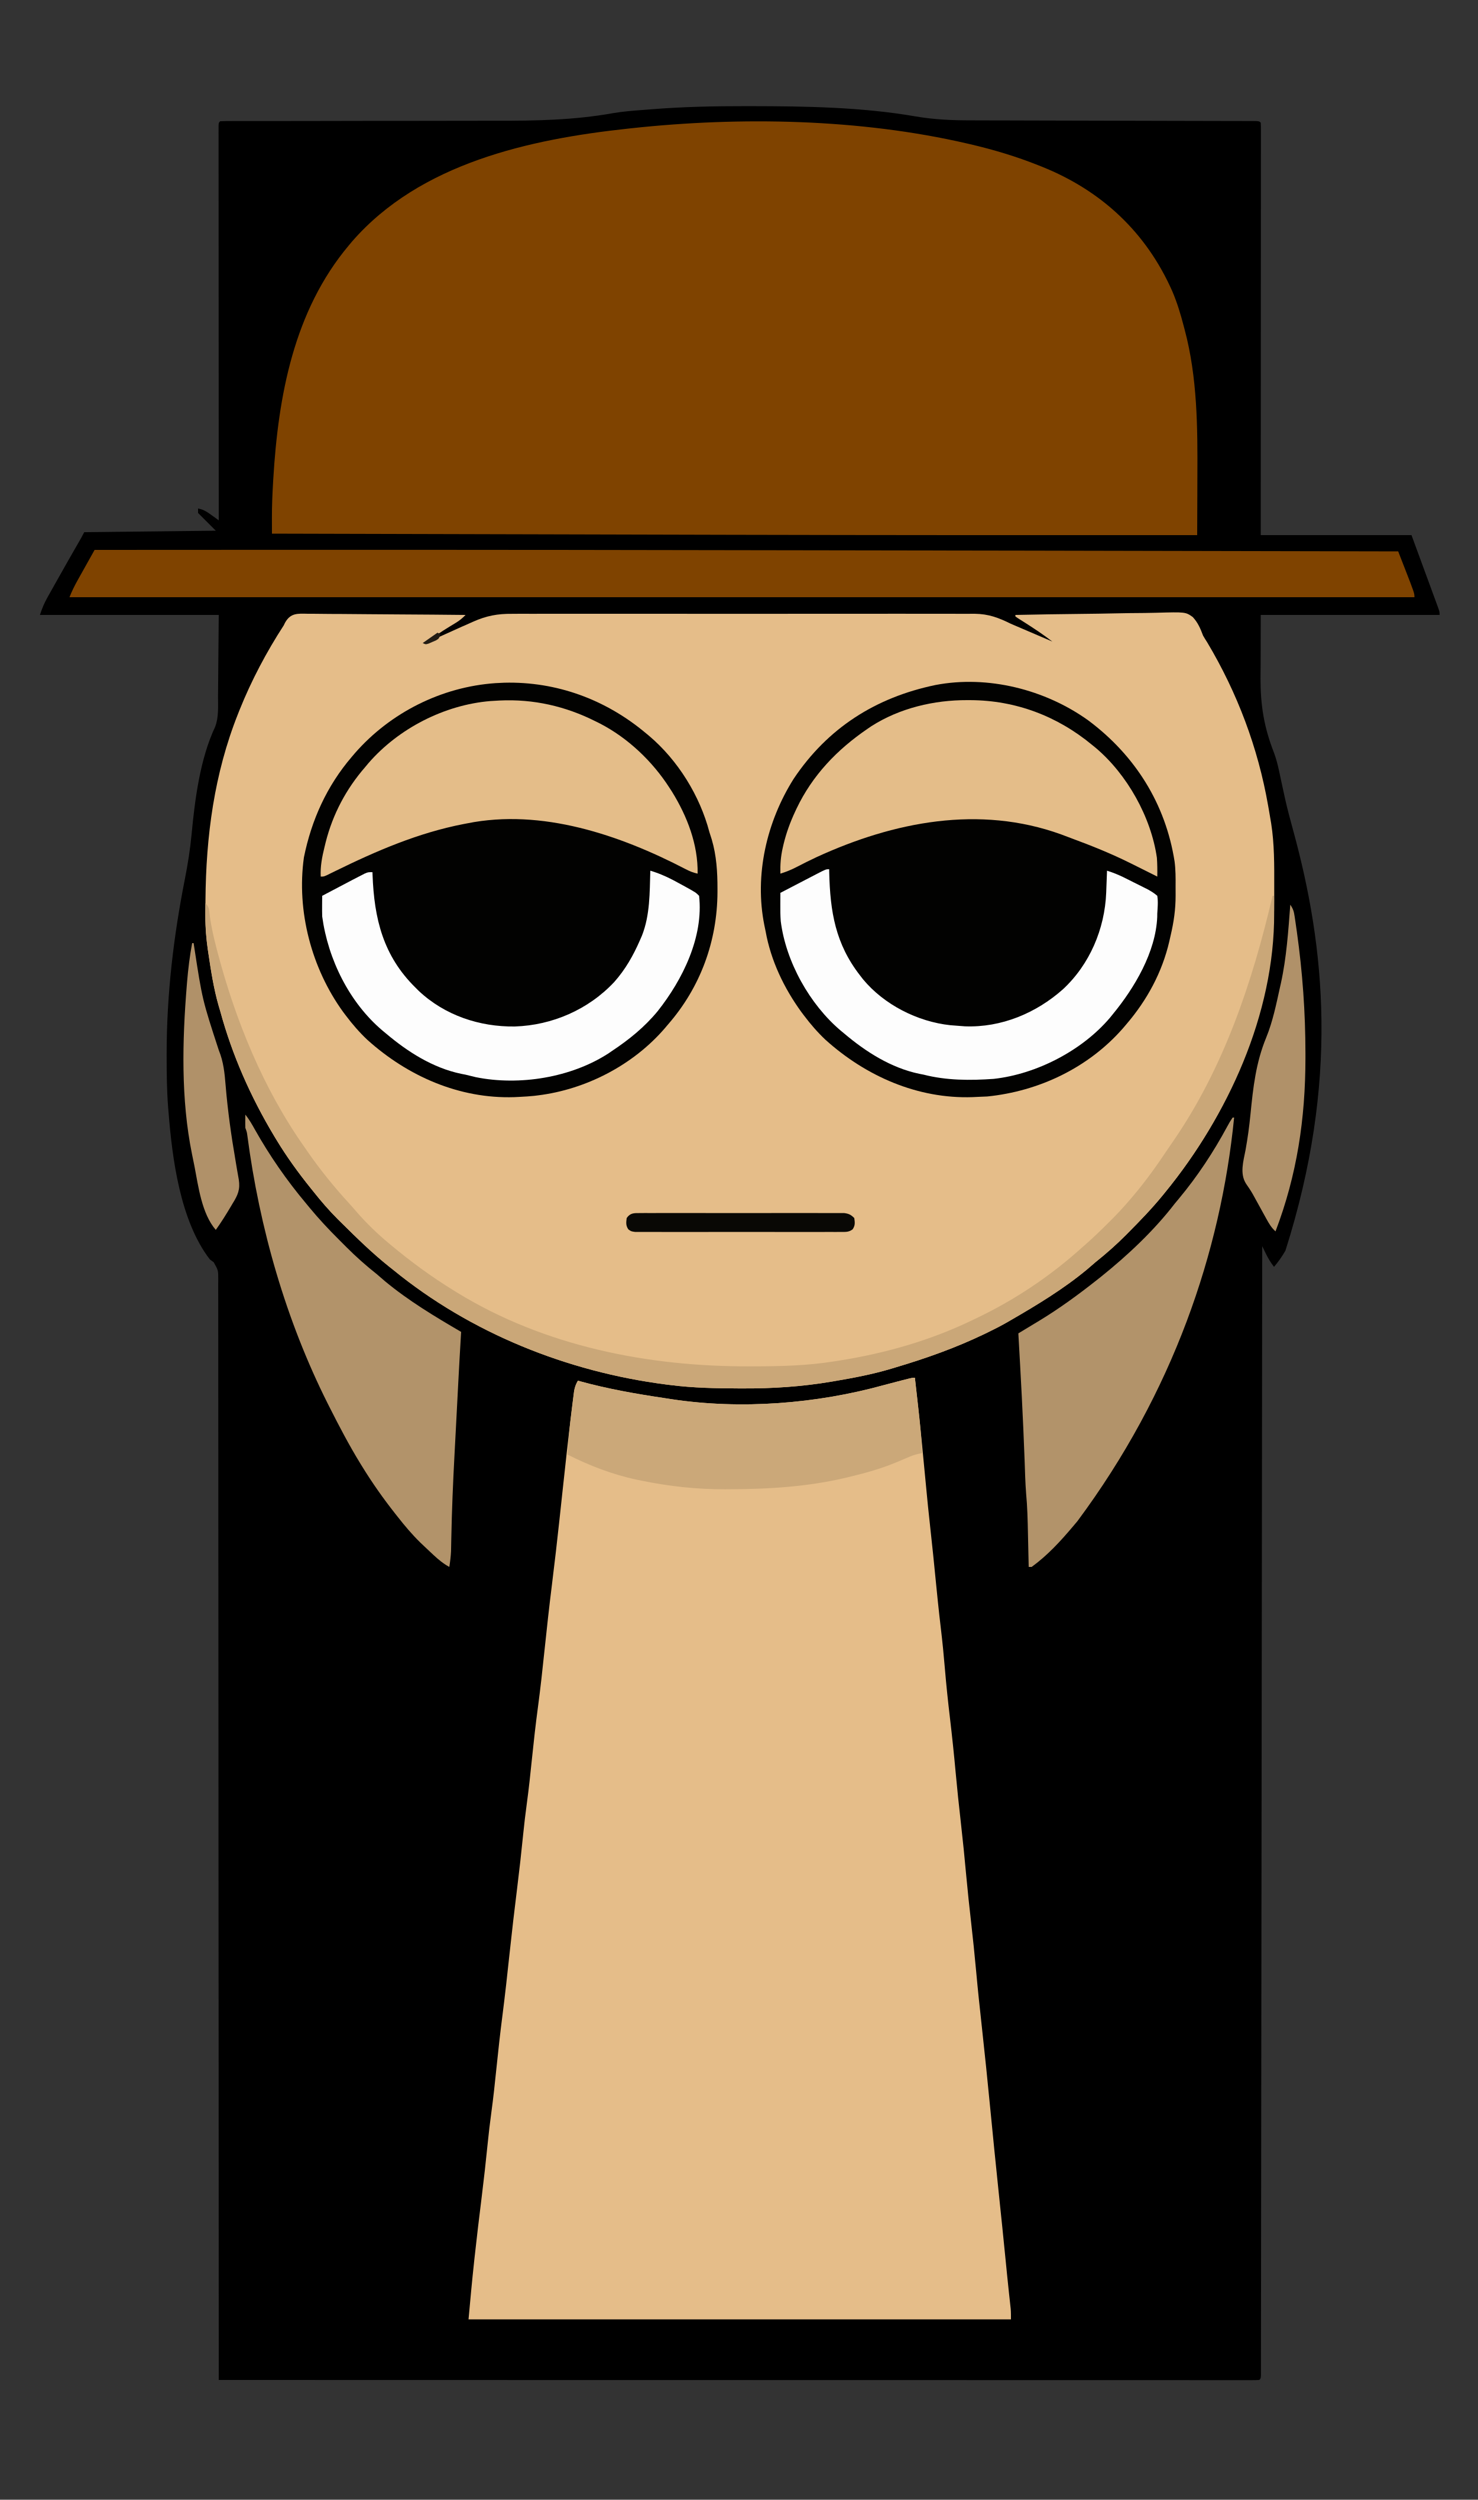
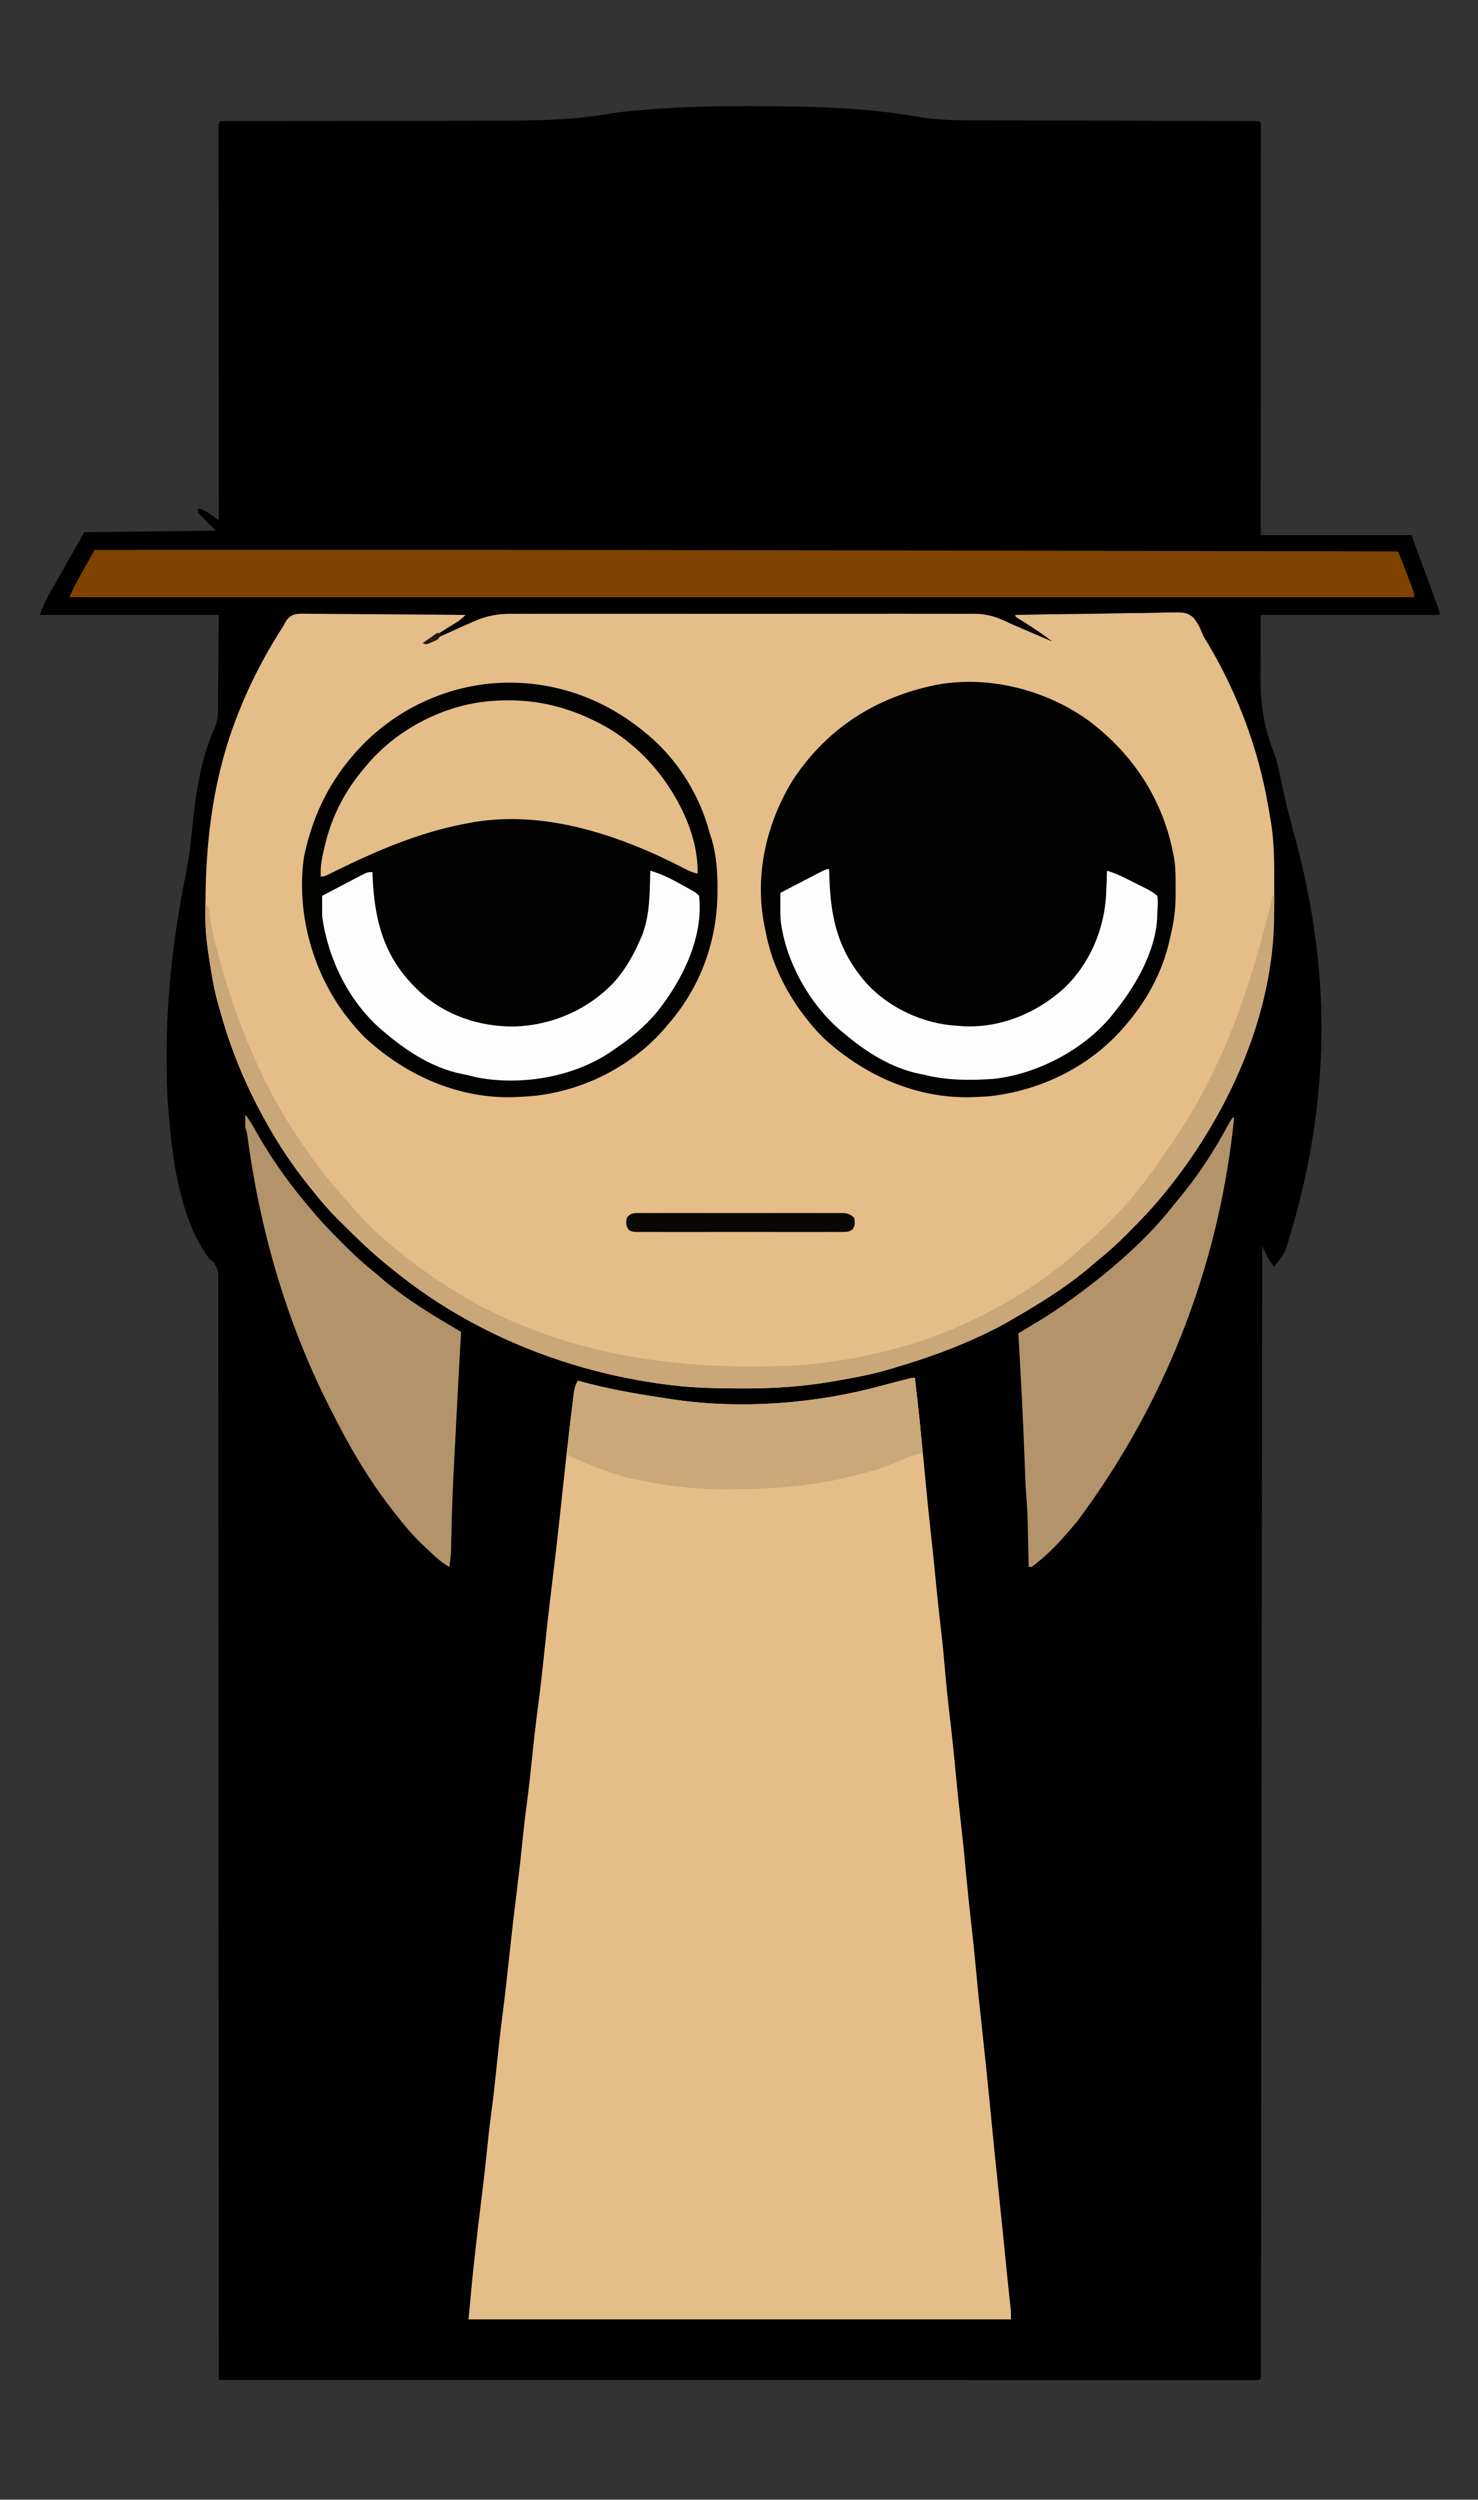
<svg xmlns="http://www.w3.org/2000/svg" version="1.1" width="1000" height="1691">
  <rect width="100%" height="100%" fill="#333333" stroke="none" />
  <path d="M0 0 C1.287 0.001 2.574 0.001 3.9 0.002 C40.89 0.049 78.642 0.608 115.204 6.936 C127.843 9.099 140.121 9.625 152.925 9.604 C155.064 9.611 157.203 9.62 159.342 9.63 C165.083 9.653 170.823 9.658 176.564 9.661 C182.589 9.666 188.614 9.69 194.639 9.711 C206.02 9.75 217.401 9.774 228.782 9.792 C249.218 9.826 269.653 9.883 290.089 9.946 C297.259 9.968 304.429 9.983 311.599 9.993 C316.037 10 320.476 10.011 324.914 10.023 C326.979 10.027 329.044 10.03 331.109 10.031 C333.915 10.033 336.721 10.04 339.526 10.049 C340.354 10.048 341.182 10.047 342.035 10.046 C347.636 10.073 347.636 10.073 348.75 11.188 C348.847 12.678 348.874 14.174 348.873 15.668 C348.875 16.642 348.877 17.616 348.879 18.619 C348.876 19.702 348.873 20.784 348.87 21.9 C348.871 23.04 348.872 24.18 348.873 25.355 C348.874 28.534 348.871 31.712 348.866 34.891 C348.862 38.314 348.863 41.736 348.864 45.159 C348.864 51.094 348.861 57.028 348.856 62.963 C348.848 71.543 348.845 80.124 348.844 88.705 C348.842 102.625 348.835 116.545 348.825 130.465 C348.816 143.99 348.809 157.515 348.805 171.041 C348.805 171.874 348.804 172.707 348.804 173.565 C348.803 177.745 348.802 181.924 348.8 186.103 C348.79 220.798 348.772 255.493 348.75 290.188 C382.41 290.188 416.07 290.188 450.75 290.188 C455.452 302.996 455.452 302.996 460.25 316.062 C461.242 318.759 462.234 321.456 463.256 324.234 C464.035 326.362 464.815 328.489 465.594 330.617 C466.004 331.73 466.414 332.842 466.837 333.989 C467.416 335.572 467.416 335.572 468.006 337.187 C468.343 338.106 468.681 339.026 469.029 339.973 C469.75 342.188 469.75 342.188 469.75 344.188 C429.82 344.188 389.89 344.188 348.75 344.188 C348.729 355.016 348.709 365.844 348.688 377 C348.643 382.035 348.643 382.035 348.597 387.171 C348.617 405.517 350.948 420.137 357.712 437.391 C359.16 441.293 360.178 445.224 361.062 449.285 C361.281 450.282 361.281 450.282 361.504 451.299 C361.785 452.61 362.062 453.922 362.333 455.236 C363.093 458.905 363.905 462.564 364.715 466.223 C364.879 466.968 365.043 467.714 365.213 468.483 C366.833 475.743 368.767 482.907 370.735 490.079 C392.26 568.722 401.887 659.609 365.461 774.207 C363.205 778.137 360.679 781.732 357.75 785.188 C355.416 782.258 353.7 779.302 352.062 775.938 C351.626 775.045 351.189 774.153 350.738 773.234 C350.412 772.559 350.086 771.883 349.75 771.188 C349.749 771.852 349.749 772.517 349.748 773.202 C349.67 845.545 349.592 917.887 349.506 990.229 C349.504 991.849 349.504 991.849 349.502 993.501 C349.475 1016.964 349.447 1040.426 349.419 1063.888 C349.405 1075.393 349.391 1086.898 349.378 1098.403 C349.376 1100.12 349.376 1100.12 349.374 1101.873 C349.329 1139.018 349.288 1176.163 349.249 1213.309 C349.209 1251.464 349.165 1289.619 349.117 1327.773 C349.11 1333.156 349.104 1338.539 349.097 1343.921 C349.096 1344.981 349.094 1346.04 349.093 1347.132 C349.072 1364.222 349.054 1381.312 349.038 1398.402 C349.021 1415.561 349.001 1432.721 348.977 1449.88 C348.963 1460.089 348.952 1470.298 348.945 1480.507 C348.939 1487.313 348.931 1494.119 348.919 1500.925 C348.912 1504.812 348.907 1508.699 348.907 1512.585 C348.906 1516.757 348.898 1520.929 348.889 1525.102 C348.89 1526.941 348.89 1526.941 348.892 1528.818 C348.888 1529.918 348.884 1531.018 348.881 1532.152 C348.88 1533.107 348.878 1534.063 348.877 1535.048 C348.75 1537.188 348.75 1537.188 347.75 1538.188 C346.206 1538.285 344.658 1538.312 343.112 1538.312 C341.595 1538.315 341.595 1538.315 340.047 1538.319 C338.92 1538.316 337.793 1538.313 336.632 1538.311 C335.443 1538.312 334.253 1538.313 333.027 1538.314 C329.695 1538.316 326.363 1538.314 323.031 1538.31 C319.417 1538.306 315.803 1538.309 312.189 1538.31 C305.846 1538.312 299.502 1538.311 293.159 1538.307 C283.726 1538.301 274.293 1538.3 264.861 1538.301 C248.996 1538.303 233.131 1538.299 217.266 1538.293 C201.551 1538.287 185.835 1538.283 170.119 1538.282 C168.655 1538.282 168.655 1538.282 167.162 1538.282 C162.206 1538.282 157.25 1538.282 152.294 1538.281 C117.16 1538.279 82.027 1538.272 46.893 1538.263 C12.754 1538.254 -21.385 1538.247 -55.524 1538.242 C-56.575 1538.242 -57.627 1538.242 -58.711 1538.242 C-69.272 1538.241 -79.833 1538.239 -90.394 1538.238 C-111.91 1538.236 -133.425 1538.233 -154.941 1538.23 C-155.93 1538.23 -156.919 1538.23 -157.939 1538.229 C-224.042 1538.22 -290.146 1538.204 -356.25 1538.188 C-356.25 1537.535 -356.25 1536.882 -356.25 1536.209 C-356.26 1465.15 -356.276 1394.092 -356.324 1323.033 C-356.325 1321.972 -356.326 1320.911 -356.326 1319.818 C-356.342 1296.765 -356.359 1273.713 -356.377 1250.66 C-356.386 1239.355 -356.394 1228.05 -356.403 1216.746 C-356.403 1215.621 -356.404 1214.496 -356.405 1213.337 C-356.432 1176.85 -356.443 1140.363 -356.446 1103.876 C-356.449 1066.392 -356.468 1028.909 -356.507 991.425 C-356.513 986.135 -356.518 980.845 -356.523 975.555 C-356.524 974.514 -356.526 973.473 -356.527 972.4 C-356.543 955.615 -356.542 938.831 -356.535 922.047 C-356.528 905.188 -356.539 888.328 -356.569 871.469 C-356.586 861.443 -356.589 851.418 -356.572 841.392 C-356.562 834.702 -356.571 828.013 -356.594 821.324 C-356.606 817.507 -356.611 813.691 -356.594 809.874 C-356.575 805.77 -356.595 801.667 -356.619 797.563 C-356.608 796.368 -356.596 795.173 -356.584 793.942 C-356.575 787.498 -356.575 787.498 -359.694 782.037 C-360.538 781.427 -361.381 780.816 -362.25 780.188 C-382.374 754.063 -387.745 711.953 -390.25 680.188 C-390.335 679.168 -390.421 678.149 -390.509 677.098 C-391.357 665.963 -391.493 654.851 -391.5 643.688 C-391.501 642.687 -391.501 641.686 -391.502 640.655 C-391.46 600.889 -386.859 561.81 -379.16 522.835 C-377.177 512.765 -375.589 502.792 -374.625 492.562 C-372.377 468.93 -368.907 441.579 -358.665 419.821 C-356.161 413.194 -356.766 405.863 -356.738 398.875 C-356.723 397.473 -356.706 396.072 -356.688 394.67 C-356.63 389.509 -356.598 384.348 -356.562 379.188 C-356.408 361.863 -356.408 361.863 -356.25 344.188 C-396.18 344.188 -436.11 344.188 -477.25 344.188 C-475.767 339.738 -474.435 336.429 -472.195 332.434 C-471.586 331.341 -470.976 330.248 -470.348 329.123 C-469.691 327.957 -469.033 326.791 -468.375 325.625 C-467.703 324.425 -467.031 323.224 -466.359 322.024 C-460.714 311.95 -454.994 301.918 -449.227 291.914 C-448.534 290.69 -447.879 289.445 -447.25 288.188 C-417.88 287.858 -388.51 287.527 -358.25 287.188 C-362.21 283.228 -366.17 279.267 -370.25 275.188 C-370.25 274.197 -370.25 273.207 -370.25 272.188 C-366.489 272.811 -364.06 274.535 -361 276.75 C-360.108 277.391 -359.216 278.031 -358.297 278.691 C-357.621 279.185 -356.946 279.679 -356.25 280.188 C-356.25 279.619 -356.251 279.05 -356.251 278.464 C-356.274 244.786 -356.291 211.109 -356.301 177.432 C-356.302 173.392 -356.304 169.353 -356.305 165.313 C-356.305 164.509 -356.305 163.705 -356.306 162.876 C-356.31 149.837 -356.318 136.798 -356.327 123.759 C-356.336 110.39 -356.342 97.021 -356.344 83.651 C-356.345 75.395 -356.35 67.139 -356.358 58.883 C-356.363 53.229 -356.365 47.575 -356.364 41.921 C-356.363 38.654 -356.364 35.388 -356.369 32.121 C-356.374 28.587 -356.373 25.054 -356.37 21.52 C-356.373 20.476 -356.376 19.433 -356.379 18.357 C-356.377 17.418 -356.375 16.479 -356.373 15.512 C-356.373 14.695 -356.374 13.878 -356.374 13.037 C-356.25 11.188 -356.25 11.188 -355.25 10.188 C-352.32 10.088 -349.413 10.055 -346.482 10.063 C-345.084 10.061 -345.084 10.061 -343.658 10.059 C-340.509 10.055 -337.36 10.058 -334.211 10.062 C-331.963 10.06 -329.714 10.058 -327.465 10.056 C-322.603 10.051 -317.741 10.05 -312.878 10.049 C-305.156 10.048 -297.434 10.035 -289.712 10.02 C-288.407 10.017 -287.103 10.015 -285.759 10.012 C-283.76 10.008 -281.762 10.004 -279.764 10 C-272.216 9.985 -264.669 9.972 -257.122 9.959 C-256.086 9.958 -256.086 9.958 -255.03 9.956 C-243.938 9.939 -232.846 9.936 -221.754 9.937 C-210.321 9.939 -198.889 9.92 -187.456 9.886 C-181.056 9.868 -174.656 9.858 -168.256 9.871 C-141.612 9.918 -115.772 9.451 -89.503 4.736 C-82.858 3.616 -76.154 3.074 -69.437 2.583 C-67.381 2.433 -65.326 2.267 -63.271 2.098 C-42.196 0.41 -21.137 -0.018 0 0 Z " fill="#000000" transform="translate(504.25,71.812)" />
  <path d="M0 0 C1.152 -0.001 2.303 -0.002 3.49 -0.003 C7.295 0.002 11.097 0.056 14.901 0.111 C17.54 0.124 20.178 0.134 22.816 0.141 C29.05 0.163 35.283 0.22 41.516 0.291 C48.613 0.369 55.711 0.407 62.809 0.442 C77.407 0.516 92.004 0.639 106.6 0.795 C104.541 2.902 102.613 4.538 100.089 6.064 C99.413 6.479 98.736 6.893 98.04 7.32 C97.338 7.745 96.636 8.17 95.913 8.607 C90.227 12.049 84.855 15.721 79.6 19.795 C80.4 19.432 81.2 19.07 82.024 18.697 C85.071 17.318 88.118 15.943 91.167 14.57 C92.471 13.982 93.775 13.392 95.079 12.802 C96.982 11.939 98.887 11.082 100.792 10.224 C102.496 9.455 102.496 9.455 104.235 8.669 C104.885 8.391 105.535 8.113 106.204 7.827 C108.08 7.019 109.941 6.179 111.797 5.326 C120.717 1.36 128.282 -0.072 138.142 0.033 C139.539 0.026 140.936 0.016 142.333 0.004 C146.126 -0.02 149.919 -0.008 153.712 0.01 C157.82 0.024 161.928 0.003 166.037 -0.014 C174.067 -0.04 182.096 -0.035 190.126 -0.017 C196.656 -0.003 203.186 -0.002 209.716 -0.008 C210.648 -0.009 211.58 -0.01 212.54 -0.011 C214.434 -0.013 216.328 -0.015 218.221 -0.017 C235.947 -0.034 253.673 -0.014 271.398 0.018 C286.585 0.045 301.772 0.04 316.959 0.012 C334.626 -0.02 352.293 -0.032 369.96 -0.014 C371.846 -0.012 373.732 -0.01 375.619 -0.008 C377.01 -0.007 377.01 -0.007 378.43 -0.005 C384.948 -0 391.465 -0.009 397.982 -0.023 C405.932 -0.04 413.88 -0.035 421.829 -0.003 C425.88 0.012 429.93 0.019 433.98 -0.001 C437.697 -0.019 441.413 -0.009 445.13 0.023 C447.092 0.032 449.054 0.013 451.017 -0.008 C460.531 0.117 467.185 2.647 475.6 6.795 C476.982 7.4 478.368 7.996 479.76 8.577 C487.707 11.983 495.654 15.389 503.6 18.795 C497.373 13.981 490.904 9.7 484.253 5.5 C483.522 5.034 482.791 4.568 482.038 4.088 C481.377 3.67 480.715 3.253 480.034 2.823 C479.561 2.483 479.088 2.144 478.6 1.795 C478.6 1.465 478.6 1.135 478.6 0.795 C493.829 0.467 509.058 0.22 524.29 0.069 C531.363 -0.003 538.434 -0.101 545.506 -0.261 C552.334 -0.416 559.16 -0.497 565.989 -0.534 C568.592 -0.559 571.194 -0.61 573.796 -0.686 C593.687 -1.241 593.687 -1.241 598.559 2.163 C602.076 5.881 603.815 10.058 605.6 14.795 C606.491 16.325 607.41 17.841 608.385 19.318 C628.749 53.472 642.766 90.603 649.6 129.795 C649.745 130.607 649.889 131.419 650.037 132.255 C650.467 134.704 650.881 137.155 651.288 139.607 C651.407 140.311 651.527 141.015 651.65 141.74 C653.868 155.808 653.76 170.037 653.731 184.238 C653.725 187.355 653.731 190.472 653.737 193.59 C653.771 266.306 625.407 335.898 579.6 391.795 C578.92 392.631 578.92 392.631 578.227 393.485 C570.967 402.35 563.049 410.551 554.975 418.67 C554.494 419.156 554.013 419.642 553.517 420.144 C546.892 426.825 539.955 432.925 532.6 438.795 C530.785 440.354 528.972 441.916 527.163 443.482 C511.219 456.728 493.509 467.447 475.6 477.795 C474.907 478.199 474.214 478.603 473.499 479.019 C469.284 481.455 464.98 483.673 460.6 485.795 C459.644 486.261 458.687 486.726 457.701 487.206 C438.206 496.585 418.322 503.645 397.6 509.795 C396.557 510.11 395.515 510.426 394.44 510.751 C381.983 514.473 369.339 516.871 356.538 519.045 C355.808 519.17 355.079 519.295 354.327 519.424 C334.2 522.843 314.19 524.158 293.788 524.045 C292.284 524.04 292.284 524.04 290.749 524.035 C275.621 523.981 260.629 523.683 245.6 521.795 C244.519 521.66 243.437 521.526 242.323 521.388 C175.468 512.822 109.996 486.6 57.6 443.795 C56.693 443.077 55.785 442.359 54.85 441.619 C43.501 432.543 33.16 422.454 22.85 412.232 C21.975 411.37 21.1 410.508 20.198 409.62 C14.23 403.659 8.833 397.406 3.6 390.795 C2.691 389.666 2.691 389.666 1.762 388.514 C-6.671 378.034 -14.434 367.305 -21.4 355.795 C-22.114 354.614 -22.114 354.614 -22.844 353.41 C-38.792 326.816 -51.248 298.726 -59.4 268.795 C-59.745 267.629 -60.091 266.464 -60.447 265.263 C-63.792 253.632 -65.622 241.751 -67.4 229.795 C-67.521 228.981 -67.643 228.168 -67.768 227.329 C-68.857 219.816 -69.522 212.419 -69.462 204.822 C-69.459 204.089 -69.456 203.356 -69.452 202.601 C-69.44 200.332 -69.421 198.063 -69.4 195.795 C-69.394 195.105 -69.389 194.415 -69.384 193.704 C-69.033 150.438 -63.491 108.275 -47.4 67.795 C-47.049 66.91 -46.699 66.025 -46.338 65.113 C-38.294 45.064 -28.155 25.921 -16.4 7.795 C-16.122 7.224 -15.845 6.652 -15.559 6.064 C-11.823 -0.627 -7.122 -0.165 0 0 Z " fill="#E5BD89" transform="translate(208.4,415.205)" />
  <path d="M0 0 C2.292 20.057 4.44 40.115 6.281 60.219 C7.004 68.108 7.775 75.992 8.562 83.875 C8.677 85.032 8.792 86.189 8.91 87.38 C9.556 93.813 10.246 100.24 10.969 106.664 C11.953 115.424 12.829 124.194 13.689 132.967 C14.903 145.345 16.152 157.713 17.625 170.062 C18.687 178.971 19.556 187.879 20.303 196.819 C21.227 207.848 22.386 218.845 23.688 229.836 C25.166 242.34 26.482 254.844 27.62 267.384 C28.612 278.273 29.765 289.136 31 300 C32.435 312.63 33.708 325.262 34.855 337.922 C35.778 347.963 36.862 357.981 38 368 C39.262 379.116 40.43 390.232 41.438 401.375 C42.582 413.997 43.918 426.591 45.312 439.188 C47.345 457.571 49.208 475.967 51 494.375 C52.816 513.027 54.666 531.675 56.625 550.312 C58.35 566.722 60.032 583.134 61.657 599.554 C61.806 601.063 61.956 602.573 62.105 604.082 C62.213 605.169 62.213 605.169 62.322 606.279 C62.717 610.247 63.128 614.213 63.557 618.177 C63.65 619.037 63.742 619.897 63.838 620.782 C64.017 622.432 64.198 624.082 64.381 625.731 C64.462 626.478 64.543 627.225 64.626 627.995 C64.698 628.649 64.771 629.303 64.845 629.977 C65.024 632.312 65 634.658 65 637 C-56.11 637 -177.22 637 -302 637 C-300.807 623.882 -299.614 610.78 -298.188 597.688 C-298.105 596.923 -298.022 596.158 -297.937 595.37 C-296.455 581.691 -294.806 568.035 -293.113 554.381 C-291.604 542.206 -290.237 530.03 -289.021 517.822 C-288.322 510.882 -287.506 503.973 -286.562 497.062 C-285.179 486.917 -284.109 476.747 -283.062 466.562 C-281.859 454.855 -280.568 443.173 -279.062 431.5 C-277.267 417.555 -275.74 403.588 -274.247 389.607 C-272.649 374.675 -270.908 359.766 -269.055 344.864 C-267.564 332.861 -266.22 320.856 -265.021 308.82 C-264.322 301.881 -263.506 294.972 -262.562 288.062 C-261.175 277.896 -260.109 267.706 -259.062 257.5 C-257.882 245.996 -256.603 234.524 -255.062 223.062 C-253.326 210.106 -251.916 197.127 -250.562 184.125 C-249.009 169.211 -247.356 154.317 -245.5 139.438 C-243.685 124.867 -242.009 110.286 -240.438 95.688 C-240.333 94.719 -240.229 93.75 -240.121 92.752 C-239.607 87.976 -239.094 83.199 -238.582 78.423 C-236.548 59.457 -234.5 40.492 -232.132 21.564 C-231.882 19.557 -231.638 17.548 -231.394 15.539 C-231.241 14.34 -231.088 13.141 -230.93 11.906 C-230.798 10.858 -230.666 9.809 -230.531 8.729 C-230.028 6.143 -229.31 4.268 -228 2 C-227.461 2.15 -226.923 2.301 -226.368 2.456 C-207.806 7.553 -189.072 10.851 -170.055 13.691 C-168.184 13.972 -166.314 14.262 -164.443 14.552 C-117.621 21.643 -66.489 17.594 -21 5 C-19.606 4.631 -18.211 4.264 -16.816 3.898 C-1.973 0 -1.973 0 0 0 Z " fill="#E5BD89" transform="translate(619,932)" />
-   <path d="M0 0 C0.761 0.175 1.522 0.351 2.306 0.531 C18.242 4.255 33.813 8.9 49 15 C49.964 15.382 49.964 15.382 50.947 15.772 C91.361 31.968 121.63 60.273 139.203 100.114 C142.509 107.893 144.892 115.826 147 124 C147.27 125.01 147.27 125.01 147.546 126.04 C156.17 158.461 156.309 192.111 156.137 225.411 C156.117 229.89 156.108 234.37 156.098 238.85 C156.077 247.566 156.043 256.283 156 265 C50.881 265.058 -54.237 265.031 -159.355 264.781 C-160.507 264.779 -161.659 264.776 -162.846 264.773 C-191.903 264.704 -220.961 264.63 -250.018 264.555 C-266.821 264.511 -283.623 264.469 -300.426 264.427 C-301.636 264.424 -302.846 264.421 -304.093 264.418 C-310.174 264.403 -316.254 264.388 -322.334 264.373 C-371.556 264.252 -420.778 264.127 -470 264 C-470.008 261.171 -470.014 258.342 -470.019 255.514 C-470.021 254.724 -470.024 253.934 -470.026 253.121 C-470.036 245.232 -469.713 237.374 -469.25 229.5 C-469.207 228.762 -469.164 228.024 -469.12 227.263 C-465.764 170.894 -455.276 113.411 -418 69 C-416.89 67.675 -416.89 67.675 -415.758 66.324 C-369.642 13.367 -295.702 -2.823 -229 -10 C-228.226 -10.085 -227.451 -10.169 -226.653 -10.256 C-152.926 -18.202 -72.292 -16.693 0 0 Z " fill="#7F4300" transform="translate(654,97)" />
  <path d="M0 0 C31.584 23.584 52.248 56.313 58.36 95.474 C59.072 101 59.08 106.547 59.029 112.11 C59.013 114.194 59.029 116.276 59.048 118.36 C59.062 127.801 57.806 136.437 55.638 145.628 C55.218 147.49 55.218 147.49 54.791 149.39 C49.917 170.455 39.654 189.301 25.638 205.628 C24.867 206.533 24.096 207.438 23.302 208.37 C-0.05 234.963 -33.408 250.852 -68.425 254.378 C-70.403 254.485 -72.382 254.566 -74.362 254.628 C-75.668 254.691 -76.974 254.754 -78.319 254.819 C-115.559 256.09 -150.503 240.637 -177.8 216.065 C-183.193 210.979 -187.901 205.541 -192.362 199.628 C-193.267 198.429 -193.267 198.429 -194.19 197.206 C-205.97 180.969 -214.803 162.443 -218.362 142.628 C-218.639 141.28 -218.918 139.932 -219.198 138.585 C-226.037 104.598 -217.69 68.507 -199.339 39.421 C-176.294 5.02 -143.869 -15.561 -103.458 -23.971 C-67.997 -30.763 -29.165 -20.958 0 0 Z " fill="#020201" transform="translate(736.362,487.372)" />
  <path d="M0 0 C35.47 -0.897 68.74 11.429 95.801 34.16 C96.512 34.748 97.224 35.336 97.957 35.941 C117.49 52.469 132.347 76.479 138.801 101.16 C139.32 102.786 139.841 104.411 140.363 106.035 C143.597 117.022 144.248 128.018 144.238 139.41 C144.238 140.527 144.238 140.527 144.237 141.666 C144.1 174.87 132.696 206.015 110.801 231.16 C109.993 232.113 109.184 233.065 108.352 234.047 C86.926 258.756 55.199 275.162 22.801 279.16 C21.914 279.27 21.027 279.379 20.113 279.492 C17.008 279.809 13.918 280.006 10.801 280.16 C9.485 280.226 8.169 280.292 6.812 280.359 C-30.429 281.579 -65.331 266.177 -92.637 241.598 C-98.03 236.512 -102.738 231.074 -107.199 225.16 C-108.104 223.961 -108.104 223.961 -109.027 222.738 C-130.415 193.258 -140.668 154.431 -135.574 118.16 C-130.427 92.783 -120.056 69.853 -103.199 50.16 C-102.502 49.34 -101.804 48.52 -101.086 47.676 C-77.095 20.233 -42.462 2.821 -5.992 0.289 C-3.995 0.197 -1.997 0.1 0 0 Z " fill="#020201" transform="translate(341.199,461.84)" />
  <path d="M0 0 C44.65 -0.033 89.301 -0.051 133.951 -0.062 C136.675 -0.062 139.399 -0.063 142.122 -0.064 C235.28 -0.086 328.437 -0.034 630.483 0.495 C633.597 0.502 636.712 0.508 639.826 0.514 C720.551 0.67 801.275 0.832 882 1 C883.116 3.864 884.232 6.729 885.348 9.594 C885.661 10.398 885.975 11.202 886.297 12.03 C893 29.249 893 29.249 893 32 C592.7 32 292.4 32 -17 32 C-15.377 27.941 -13.646 24.402 -11.523 20.605 C-11.193 20.013 -10.863 19.421 -10.523 18.811 C-9.477 16.935 -8.426 15.061 -7.375 13.188 C-6.661 11.91 -5.948 10.632 -5.234 9.354 C-3.493 6.234 -1.747 3.116 0 0 Z " fill="#7F4300" transform="translate(64,372)" />
-   <path d="M0 0 C1.057 0.002 1.057 0.002 2.135 0.004 C32.838 0.146 60.937 10.799 84.562 30.375 C85.721 31.321 85.721 31.321 86.902 32.285 C108.188 50.221 124.38 79.163 128.312 106.688 C128.6 110.928 128.651 115.127 128.562 119.375 C127.161 118.665 127.161 118.665 125.73 117.941 C122.134 116.127 118.528 114.331 114.918 112.542 C113.397 111.789 111.877 111.033 110.359 110.274 C97.362 103.806 84.024 98.452 70.409 93.426 C68.083 92.567 65.766 91.691 63.449 90.809 C8.102 70.813 -49.786 82.258 -101.835 106.152 C-106.4 108.297 -110.922 110.529 -115.393 112.863 C-118.997 114.735 -122.552 116.192 -126.438 117.375 C-126.595 111.224 -126.199 105.737 -124.812 99.75 C-124.634 98.973 -124.456 98.196 -124.272 97.395 C-122.42 89.72 -119.78 82.536 -116.438 75.375 C-116.013 74.461 -116.013 74.461 -115.579 73.529 C-104.752 50.773 -88.042 33.438 -67.438 19.375 C-66.603 18.805 -65.769 18.235 -64.91 17.648 C-45.717 5.378 -22.522 -0.072 0 0 Z " fill="#E4BD89" transform="translate(654.438,473.625)" />
  <path d="M0 0 C22.879 -1.095 44.598 3.849 64.953 14.117 C65.932 14.601 66.912 15.086 67.921 15.585 C86.858 25.38 103.491 41.215 114.953 59.117 C115.515 59.983 116.077 60.849 116.656 61.742 C126.915 78.379 134.299 97.399 133.953 117.117 C130.885 116.469 128.396 115.427 125.628 113.964 C81.287 90.935 28.458 72.919 -22.047 83.117 C-22.809 83.262 -23.57 83.407 -24.354 83.557 C-55.023 89.5 -83.253 101.664 -111.153 115.358 C-112.156 115.848 -113.159 116.338 -114.192 116.843 C-115.528 117.502 -115.528 117.502 -116.89 118.174 C-119.047 119.117 -119.047 119.117 -121.047 119.117 C-121.392 112.116 -120.141 105.905 -118.485 99.117 C-118.215 98.009 -117.944 96.901 -117.666 95.76 C-112.862 76.866 -103.851 59.849 -91.047 45.117 C-90.311 44.236 -89.575 43.356 -88.817 42.449 C-68.446 18.887 -37.272 2.896 -6.176 0.363 C-4.118 0.23 -2.059 0.117 0 0 Z " fill="#E4BD89" transform="translate(338.047,473.883)" />
  <path d="M0 0 C2.554 3.215 4.514 6.598 6.5 10.188 C16.432 27.828 27.993 44.498 41 60 C41.79 60.96 42.581 61.92 43.395 62.909 C49.687 70.512 56.33 77.645 63.334 84.595 C65.006 86.256 66.668 87.928 68.328 89.602 C74.911 96.192 81.697 102.208 89 108 C90.815 109.56 92.628 111.121 94.438 112.688 C110.396 125.945 128.13 136.565 146 147 C145.944 147.913 145.889 148.826 145.832 149.767 C144.621 169.91 143.611 190.064 142.563 210.215 C142.226 216.7 141.884 223.184 141.535 229.668 C140.511 248.747 139.714 267.809 139.341 286.913 C139.325 287.674 139.309 288.434 139.292 289.218 C139.249 291.263 139.211 293.307 139.174 295.352 C139.001 298.981 138.574 302.417 138 306 C133.938 303.762 130.615 301.031 127.25 297.875 C126.726 297.387 126.201 296.899 125.661 296.396 C124.101 294.938 122.549 293.471 121 292 C120.187 291.229 119.373 290.458 118.535 289.664 C112.872 284.15 107.873 278.214 103 272 C102.51 271.381 102.02 270.762 101.515 270.124 C93.362 259.801 85.892 249.203 79 238 C78.38 236.996 78.38 236.996 77.748 235.972 C70.199 223.656 63.51 210.889 57 198 C56.572 197.155 56.144 196.31 55.704 195.44 C27.434 139.135 9.54 76.638 1.37 14.28 C1.037 11.845 1.037 11.845 0 9 C-0.067 7.439 -0.085 5.875 -0.062 4.312 C-0.053 3.504 -0.044 2.696 -0.035 1.863 C-0.024 1.248 -0.012 0.634 0 0 Z " fill="#B2936A" transform="translate(166,754)" />
  <path d="M0 0 C0.33 0 0.66 0 1 0 C-8.069 91.077 -40.347 186.003 -105 273 C-105.981 274.166 -106.961 275.333 -107.941 276.5 C-116.479 286.619 -125.227 296.165 -136 304 C-136.66 304 -137.32 304 -138 304 C-138.025 302.821 -138.05 301.642 -138.076 300.427 C-138.171 295.998 -138.271 291.57 -138.372 287.142 C-138.415 285.236 -138.457 283.329 -138.497 281.422 C-138.69 272.353 -138.885 263.333 -139.743 254.298 C-140.324 246.835 -140.488 239.341 -140.759 231.861 C-141.805 203.22 -143.359 174.612 -145 146 C-144.027 145.413 -144.027 145.413 -143.033 144.814 C-140.044 143.009 -137.057 141.2 -134.07 139.391 C-133.05 138.775 -132.029 138.16 -130.978 137.526 C-117.328 129.248 -104.511 119.9 -92 110 C-90.619 108.911 -90.619 108.911 -89.211 107.801 C-71.017 93.198 -53.222 76.507 -39 58 C-38.128 56.947 -37.251 55.898 -36.371 54.852 C-23.808 39.786 -12.897 23.215 -3.602 5.949 C-2 3 -2 3 0 0 Z " fill="#B2936A" transform="translate(834,756)" />
  <path d="M0 0 C0.556 4.852 1.107 9.704 1.654 14.557 C1.84 16.201 2.027 17.844 2.216 19.488 C3.418 29.984 4.41 40.45 5 51 C3.845 51.216 3.845 51.216 2.666 51.437 C-0.267 52.056 -2.751 53.057 -5.5 54.25 C-6.561 54.699 -7.622 55.147 -8.715 55.609 C-9.799 56.068 -10.883 56.527 -12 57 C-22.433 61.396 -33.012 64.384 -44 67 C-44.734 67.179 -45.469 67.358 -46.226 67.543 C-72.148 73.741 -98.753 75.377 -125.312 75.438 C-126.324 75.444 -127.336 75.45 -128.379 75.456 C-147.523 75.531 -166.245 73.495 -185 69.625 C-186.044 69.411 -187.088 69.198 -188.164 68.978 C-204.466 65.532 -220.139 59.511 -235 52 C-234.457 42.225 -233.59 32.551 -232.325 22.844 C-232.058 20.776 -231.803 18.708 -231.549 16.639 C-231.378 15.307 -231.207 13.976 -231.035 12.645 C-230.884 11.462 -230.734 10.28 -230.578 9.062 C-230.06 6.315 -229.409 4.388 -228 2 C-227.192 2.226 -227.192 2.226 -226.368 2.456 C-207.806 7.553 -189.072 10.851 -170.055 13.691 C-168.184 13.972 -166.314 14.262 -164.443 14.552 C-117.621 21.643 -66.489 17.594 -21 5 C-19.606 4.631 -18.211 4.264 -16.816 3.898 C-1.973 0 -1.973 0 0 0 Z " fill="#CBA879" transform="translate(619,932)" />
  <path d="M0 0 C0.015 0.709 0.029 1.418 0.044 2.149 C0.655 28.789 4.267 50.579 21 72 C21.624 72.807 22.248 73.614 22.891 74.445 C37.202 91.703 59.828 103.159 81.96 105.529 C83.972 105.71 85.984 105.861 88 106 C89.263 106.095 90.527 106.191 91.828 106.289 C116.44 107.236 140.039 97.366 158.223 81.184 C176.335 64.352 186.475 40.349 187.443 15.854 C187.483 14.767 187.522 13.681 187.562 12.562 C187.627 10.893 187.627 10.893 187.693 9.189 C187.799 6.46 187.901 3.73 188 1 C192.087 2.284 195.863 3.803 199.695 5.715 C200.741 6.236 201.786 6.758 202.863 7.295 C203.94 7.837 205.016 8.379 206.125 8.938 C207.751 9.745 207.751 9.745 209.41 10.568 C210.453 11.091 211.496 11.614 212.57 12.152 C213.517 12.627 214.463 13.101 215.438 13.59 C217.835 14.909 219.945 16.194 222 18 C222.661 21.983 222.234 25.979 222 30 C221.991 30.773 221.982 31.547 221.973 32.344 C220.926 56.123 206.713 80.075 192 98 C191.331 98.824 190.662 99.647 189.973 100.496 C171.182 122.668 140.286 138.652 111.336 141.834 C95.483 142.958 79.442 142.948 64 139 C63.014 138.807 62.028 138.613 61.012 138.414 C41.851 134.421 24.727 123.491 10 111 C9.292 110.415 8.585 109.83 7.855 109.227 C-13.17 91.457 -29.309 62.592 -32.752 35.186 C-33.052 31.329 -33.061 27.511 -33.035 23.645 C-33.033 22.907 -33.03 22.17 -33.027 21.41 C-33.021 19.607 -33.011 17.803 -33 16 C-28.926 13.879 -24.851 11.761 -20.775 9.646 C-19.388 8.926 -18.002 8.206 -16.616 7.484 C-14.624 6.447 -12.631 5.413 -10.637 4.379 C-10.018 4.056 -9.399 3.733 -8.761 3.4 C-2.188 0 -2.188 0 0 0 Z " fill="#FDFDFD" transform="translate(561,588)" />
  <path d="M0 0 C7.365 2.181 13.741 5.327 20.438 9.062 C21.429 9.605 22.421 10.147 23.443 10.705 C30.715 14.715 30.715 14.715 33 17 C36.112 44.888 21.86 73.707 5 95 C-3.901 105.814 -14.367 114.282 -26 122 C-26.708 122.49 -27.415 122.98 -28.145 123.484 C-53.478 139.989 -88.636 145.652 -118.062 139.688 C-120.381 139.149 -122.694 138.59 -125 138 C-125.986 137.807 -126.972 137.613 -127.988 137.414 C-147.149 133.421 -164.273 122.491 -179 110 C-179.708 109.415 -180.415 108.83 -181.145 108.227 C-203.666 89.193 -218.045 59.988 -222 31 C-222.066 28.542 -222.086 26.083 -222.062 23.625 C-222.053 22.38 -222.044 21.135 -222.035 19.852 C-222.024 18.911 -222.012 17.97 -222 17 C-215.675 13.651 -209.342 10.317 -203 7 C-202.33 6.649 -201.661 6.299 -200.971 5.938 C-199.318 5.076 -197.659 4.225 -196 3.375 C-195.093 2.908 -194.185 2.442 -193.25 1.961 C-191 1 -191 1 -188 1 C-187.97 1.852 -187.97 1.852 -187.94 2.721 C-186.851 32.47 -180.765 57.517 -159 79 C-158.259 79.74 -157.518 80.48 -156.754 81.242 C-139.149 97.845 -115.563 105.715 -91.691 105.402 C-66.347 104.579 -41.939 93.968 -24.495 75.398 C-16.891 66.862 -11.552 57.441 -7 47 C-6.568 46.01 -6.136 45.02 -5.691 44 C-0.138 30.004 -0.468 14.829 0 0 Z " fill="#FDFDFD" transform="translate(440,589)" />
  <path d="M0 0 C0.33 0 0.66 0 1 0 C1.028 3.042 1.047 6.083 1.062 9.125 C1.071 9.962 1.079 10.798 1.088 11.66 C1.345 80.092 -30.274 148.862 -73 201 C-73.68 201.837 -73.68 201.837 -74.374 202.69 C-81.634 211.555 -89.551 219.756 -97.625 227.875 C-98.106 228.361 -98.587 228.848 -99.083 229.349 C-105.708 236.03 -112.645 242.13 -120 248 C-121.815 249.56 -123.628 251.121 -125.438 252.688 C-141.382 265.933 -159.092 276.652 -177 287 C-177.693 287.404 -178.387 287.808 -179.101 288.225 C-183.316 290.661 -187.62 292.879 -192 295 C-192.957 295.466 -193.913 295.932 -194.899 296.412 C-214.394 305.79 -234.278 312.85 -255 319 C-256.043 319.315 -257.086 319.631 -258.16 319.956 C-270.617 323.679 -283.261 326.076 -296.062 328.25 C-297.157 328.438 -297.157 328.438 -298.273 328.63 C-318.4 332.048 -338.41 333.363 -358.812 333.25 C-359.815 333.247 -360.818 333.244 -361.851 333.241 C-376.98 333.186 -391.972 332.889 -407 331 C-408.082 330.866 -409.163 330.732 -410.277 330.593 C-477.132 322.028 -542.605 295.805 -595 253 C-595.908 252.282 -596.815 251.564 -597.75 250.824 C-609.099 241.748 -619.44 231.659 -629.75 221.438 C-630.625 220.575 -631.5 219.713 -632.402 218.825 C-638.37 212.865 -643.768 206.611 -649 200 C-649.91 198.871 -649.91 198.871 -650.838 197.719 C-659.271 187.239 -667.034 176.51 -674 165 C-674.715 163.82 -674.715 163.82 -675.444 162.616 C-691.392 136.021 -703.848 107.932 -712 78 C-712.345 76.835 -712.691 75.669 -713.047 74.469 C-716.392 62.837 -718.223 50.956 -720 39 C-720.121 38.186 -720.243 37.373 -720.368 36.535 C-721.897 25.986 -722.24 15.65 -722 5 C-719.319 7.681 -719.521 9.475 -719.094 13.219 C-718.096 20.815 -716.442 28.095 -714.5 35.5 C-714.328 36.16 -714.155 36.821 -713.978 37.501 C-701.744 84.148 -682.911 130.454 -655 170 C-653.888 171.613 -653.888 171.613 -652.754 173.258 C-644.3 185.415 -634.988 196.938 -624.973 207.844 C-623.126 209.862 -621.341 211.921 -619.562 214 C-612.953 221.574 -605.719 228.567 -598 235 C-597.446 235.463 -596.891 235.926 -596.32 236.402 C-582.857 247.603 -568.919 257.817 -554 267 C-553.324 267.419 -552.649 267.837 -551.953 268.269 C-492.642 304.711 -422.611 318.531 -353.75 318.312 C-352.548 318.311 -351.345 318.309 -350.107 318.307 C-332.219 318.261 -314.695 317.814 -297 315 C-295.231 314.727 -295.231 314.727 -293.426 314.448 C-262.104 309.505 -231.614 300.84 -203 287 C-202.344 286.689 -201.687 286.378 -201.011 286.057 C-174.655 273.54 -150.67 257.526 -129 238 C-128.295 237.386 -127.59 236.773 -126.863 236.141 C-121.317 231.264 -116.043 226.149 -110.812 220.938 C-110.147 220.277 -109.482 219.616 -108.797 218.936 C-104.329 214.454 -100.102 209.817 -96 205 C-95.23 204.098 -95.23 204.098 -94.444 203.177 C-86.096 193.306 -78.638 182.976 -71.483 172.216 C-70.147 170.22 -68.79 168.242 -67.418 166.27 C-32.998 116.445 -13.646 58.417 0 0 Z " fill="#CAA778" transform="translate(861,606)" />
-   <path d="M0 0 C2.053 3.08 2.431 4.57 2.965 8.145 C3.203 9.727 3.203 9.727 3.446 11.341 C3.608 12.486 3.77 13.632 3.938 14.812 C4.109 16.001 4.281 17.19 4.458 18.415 C8.291 45.726 10.235 72.941 10.25 100.5 C10.251 101.625 10.251 102.749 10.252 103.908 C10.213 144.76 4.56 182.775 -10 221 C-12.793 218.516 -14.386 215.782 -16.18 212.52 C-16.779 211.437 -17.379 210.355 -17.996 209.24 C-18.616 208.109 -19.236 206.978 -19.875 205.812 C-21.1 203.589 -22.326 201.366 -23.555 199.145 C-24.138 198.081 -24.722 197.017 -25.323 195.92 C-26.757 193.424 -28.292 191.113 -29.945 188.762 C-34.299 181.887 -31.741 173.631 -30.312 166.125 C-28.831 158.014 -27.739 149.948 -26.938 141.746 C-25.128 123.481 -23.306 106.918 -16.277 89.828 C-11.846 78.993 -9.528 67.397 -7 56 C-6.79 55.067 -6.58 54.134 -6.364 53.172 C-2.525 35.675 -1.363 17.824 0 0 Z " fill="#B09169" transform="translate(873,612)" />
-   <path d="M0 0 C0.33 0 0.66 0 1 0 C1.131 0.85 1.261 1.7 1.396 2.576 C6.87 38.24 6.87 38.24 18.043 72.482 C21.264 80.288 21.986 88.063 22.669 96.387 C24.084 113.464 26.452 130.277 29.364 147.157 C29.718 149.227 30.062 151.298 30.402 153.37 C30.763 155.563 31.143 157.753 31.557 159.937 C32.611 166.567 30.943 170.451 27.438 176.062 C26.979 176.84 26.52 177.617 26.047 178.417 C22.885 183.726 19.609 188.982 16 194 C6.506 183.096 4.202 164.567 1.559 150.875 C1.021 148.11 0.451 145.354 -0.125 142.598 C-7.631 105.651 -6.684 66.116 -3.625 28.688 C-3.562 27.914 -3.499 27.141 -3.434 26.344 C-2.69 17.491 -1.631 8.74 0 0 Z " fill="#B09169" transform="translate(130,638)" />
  <path d="M0 0 C1.235 -0.008 2.47 -0.017 3.743 -0.026 C5.114 -0.02 6.486 -0.014 7.857 -0.007 C9.299 -0.011 10.741 -0.017 12.183 -0.023 C16.103 -0.037 20.022 -0.032 23.941 -0.022 C28.041 -0.014 32.14 -0.021 36.24 -0.026 C43.126 -0.032 50.011 -0.024 56.897 -0.01 C64.859 0.006 72.821 0.001 80.784 -0.016 C87.617 -0.029 94.45 -0.031 101.283 -0.023 C105.366 -0.019 109.448 -0.018 113.53 -0.028 C117.369 -0.037 121.208 -0.031 125.047 -0.013 C126.456 -0.009 127.866 -0.01 129.275 -0.017 C131.198 -0.025 133.121 -0.013 135.044 0 C136.12 0.001 137.197 0.002 138.306 0.003 C141.464 0.432 142.853 1.13 145.085 3.381 C145.537 6.477 145.753 8.419 143.931 11.045 C141.296 12.953 139.362 12.759 136.126 12.762 C134.881 12.77 133.636 12.779 132.353 12.788 C130.971 12.782 129.589 12.776 128.207 12.769 C126.753 12.773 125.299 12.779 123.846 12.785 C119.895 12.799 115.945 12.793 111.995 12.784 C107.864 12.776 103.733 12.783 99.603 12.788 C92.666 12.794 85.729 12.786 78.792 12.772 C70.767 12.756 62.742 12.761 54.718 12.778 C47.833 12.791 40.948 12.793 34.063 12.785 C29.948 12.781 25.834 12.78 21.72 12.79 C17.852 12.798 13.985 12.793 10.117 12.775 C8.696 12.771 7.275 12.772 5.854 12.779 C3.918 12.787 1.981 12.775 0.045 12.762 C-1.04 12.761 -2.125 12.76 -3.242 12.758 C-5.915 12.381 -5.915 12.381 -7.764 11.045 C-9.56 8.448 -9.297 6.444 -8.915 3.381 C-6.479 -0.131 -4.089 0.004 0 0 Z " fill="#090805" transform="translate(432.915,820.619)" />
  <path d="M0 0 C0.66 0.33 1.32 0.66 2 1 C1 4 1 4 -0.996 5.203 C-1.802 5.549 -2.607 5.894 -3.438 6.25 C-4.241 6.606 -5.044 6.962 -5.871 7.328 C-8 8 -8 8 -10 7 C-6.7 4.69 -3.4 2.38 0 0 Z " fill="#221C14" transform="translate(296,428)" />
</svg>